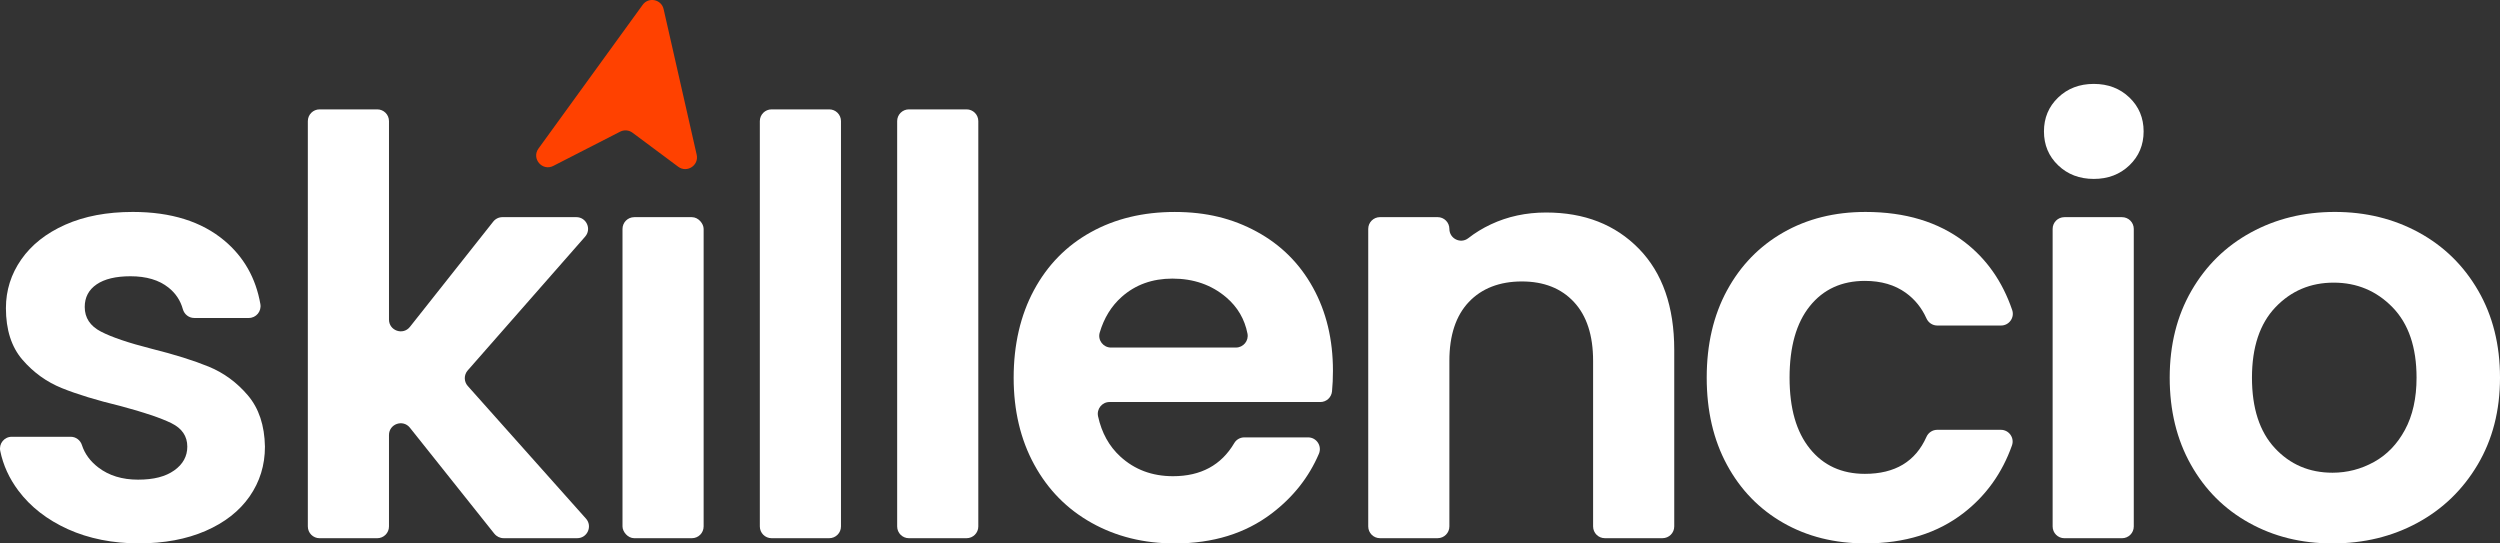
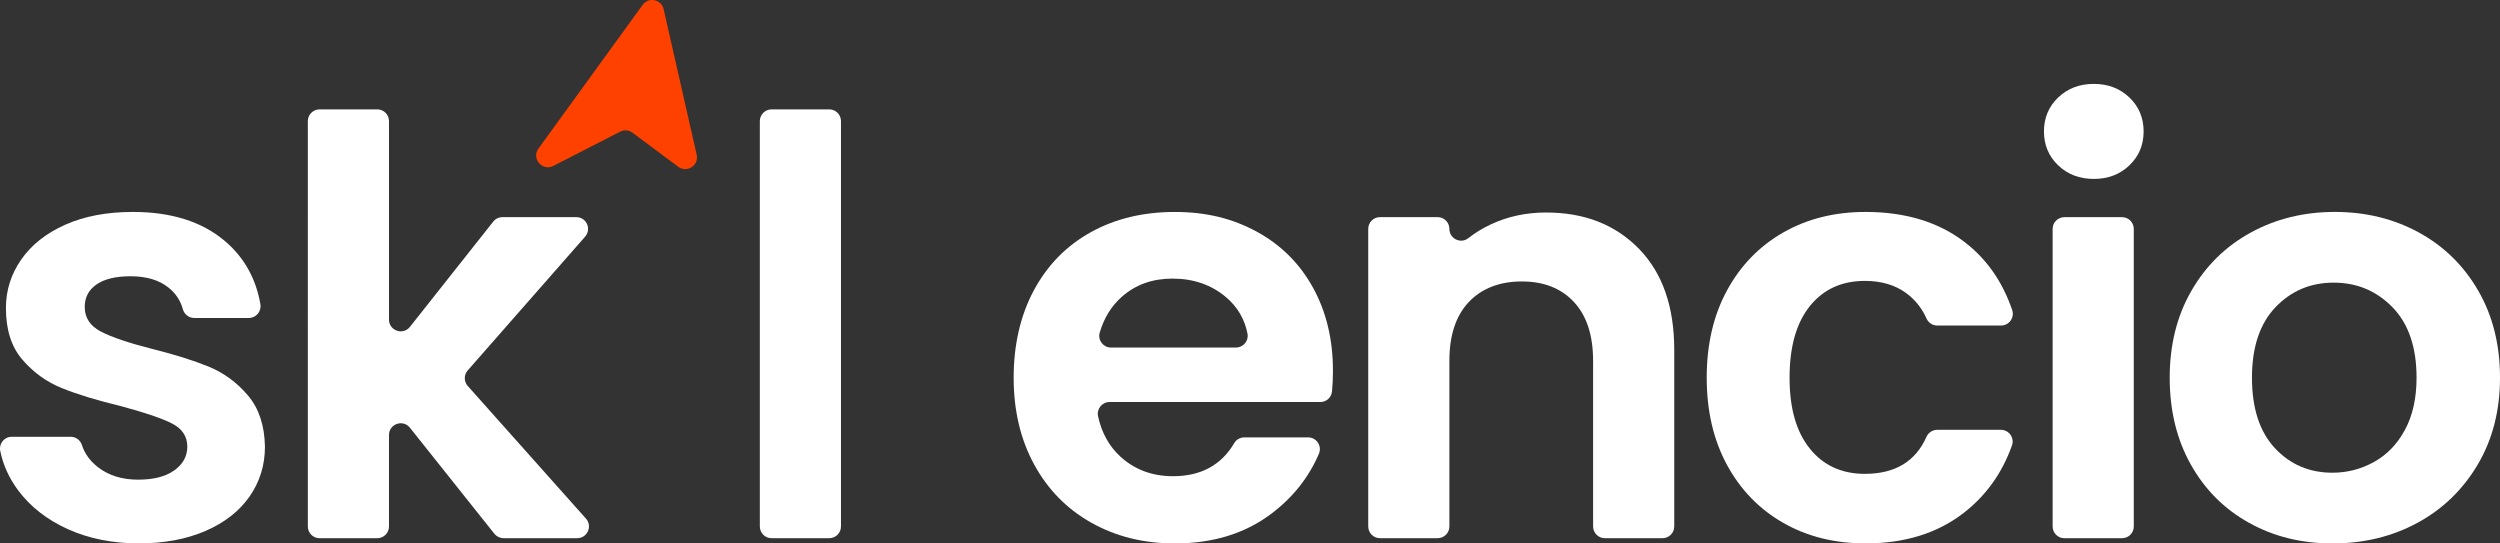
<svg xmlns="http://www.w3.org/2000/svg" id="Layer_2" viewBox="0 0 1604.89 348.85">
  <rect x="0" y="0" width="1604.89" height="348.85" fill="#333333" stroke="none" />
  <defs>
    <style>      .cls-1 {        fill: #fff;      }      .cls-2 {        fill: #ff4100;      }    </style>
  </defs>
  <g id="Layer_1-2" data-name="Layer_1">
    <g>
      <path class="cls-1" d="M43.62,339.73c-13.39-6.07-23.99-14.32-31.81-24.74-5.9-7.87-9.79-16.38-11.66-25.53-.96-4.68,2.61-9.07,7.39-9.07h37.86c3.31,0,6.18,2.17,7.19,5.32,1.8,5.6,5.32,10.4,10.55,14.4,6.82,5.21,15.31,7.81,25.48,7.81s17.67-1.98,23.25-5.95c5.58-3.96,8.37-9.05,8.37-15.25,0-6.7-3.41-11.72-10.23-15.07-6.82-3.35-17.67-7-32.55-10.97-15.38-3.72-27.96-7.56-37.76-11.53-9.8-3.96-18.23-10.04-25.3-18.23-7.07-8.18-10.6-19.22-10.6-33.11,0-11.4,3.28-21.82,9.86-31.25,6.57-9.42,16-16.86,28.27-22.32,12.28-5.45,26.72-8.18,43.34-8.18,24.55,0,44.14,6.14,58.78,18.41,12.48,10.47,20.18,24.06,23.1,40.75.81,4.64-2.7,8.91-7.41,8.91h-35.07c-3.44,0-6.38-2.35-7.3-5.67-1.54-5.58-4.62-10.2-9.22-13.86-6.08-4.84-14.2-7.25-24.37-7.25-9.43,0-16.68,1.74-21.76,5.21-5.09,3.48-7.63,8.31-7.63,14.51,0,6.95,3.47,12.22,10.42,15.81,6.94,3.6,17.73,7.25,32.36,10.97,14.88,3.72,27.16,7.57,36.83,11.53,9.67,3.97,18.04,10.11,25.11,18.41,7.07,8.31,10.72,19.29,10.97,32.92,0,11.9-3.29,22.57-9.86,31.99-6.57,9.43-16,16.8-28.27,22.13s-26.6,8-42.97,8-31.99-3.04-45.38-9.11Z" />
      <path class="cls-1" d="M317.38,342.66l-54.24-68.09c-4.44-5.58-13.43-2.44-13.43,4.7v58.7c0,4.16-3.37,7.54-7.54,7.54h-37.01c-4.16,0-7.54-3.37-7.54-7.54V77.75c0-4.16,3.37-7.54,7.54-7.54h37.01c4.16,0,7.54,3.37,7.54,7.54v127.41c0,7.14,9.01,10.28,13.44,4.68l53.49-67.58c1.43-1.81,3.61-2.86,5.91-2.86h47.42c6.48,0,9.94,7.64,5.66,12.51l-75.39,85.9c-2.51,2.86-2.49,7.14.04,9.98l75.89,85.15c4.33,4.86.88,12.55-5.63,12.55h-47.26c-2.29,0-4.46-1.05-5.89-2.84Z" />
-       <rect class="cls-1" x="399.62" y="139.41" width="52.08" height="206.09" rx="7.54" ry="7.54" />
      <path class="cls-1" d="M539.87,77.75v260.21c0,4.16-3.37,7.54-7.54,7.54h-37.01c-4.16,0-7.54-3.37-7.54-7.54V77.75c0-4.16,3.37-7.54,7.54-7.54h37.01c4.16,0,7.54,3.37,7.54,7.54Z" />
-       <path class="cls-1" d="M628.03,77.75v260.21c0,4.16-3.37,7.54-7.54,7.54h-37.01c-4.16,0-7.54-3.37-7.54-7.54V77.75c0-4.16,3.37-7.54,7.54-7.54h37.01c4.16,0,7.54,3.37,7.54,7.54Z" />
      <path class="cls-1" d="M847.59,258.08h-135.32c-4.83,0-8.39,4.48-7.36,9.2,2.32,10.57,7.07,19.17,14.26,25.77,9.17,8.43,20.46,12.65,33.85,12.65,17.88,0,30.99-7.1,39.34-21.29,1.33-2.27,3.81-3.63,6.44-3.63h40.95c5.42,0,9.06,5.55,6.92,10.53-6.49,15.16-16.63,27.95-30.41,38.39-16.87,12.78-37.57,19.16-62.12,19.16-19.84,0-37.64-4.4-53.38-13.21-15.75-8.8-28.03-21.26-36.83-37.39-8.81-16.12-13.21-34.72-13.21-55.8s4.34-40.05,13.02-56.17c8.68-16.12,20.83-28.52,36.46-37.2,15.62-8.68,33.6-13.02,53.94-13.02s37.14,4.22,52.64,12.65c15.5,8.43,27.53,20.4,36.08,35.9,8.56,15.5,12.83,33.29,12.83,53.38,0,4.72-.2,9.14-.6,13.26-.38,3.87-3.62,6.83-7.51,6.83ZM793.42,223.11c4.72,0,8.32-4.31,7.41-8.94-1.83-9.31-6.36-17.05-13.58-23.23-9.43-8.06-20.96-12.09-34.6-12.09-12.9,0-23.75,3.91-32.55,11.72-6.67,5.92-11.38,13.57-14.14,22.97-1.4,4.79,2.27,9.58,7.26,9.58h80.2Z" />
      <path class="cls-1" d="M1052.1,159.68c15.12,15.5,22.69,37.14,22.69,64.91v113.36c0,4.16-3.37,7.54-7.54,7.54h-37.01c-4.16,0-7.54-3.37-7.54-7.54v-106.3c0-16.37-4.09-28.95-12.28-37.76-8.18-8.8-19.34-13.21-33.48-13.21s-25.73,4.41-34.04,13.21c-8.31,8.81-12.46,21.39-12.46,37.76v106.3c0,4.16-3.37,7.54-7.54,7.54h-37.01c-4.16,0-7.54-3.37-7.54-7.54v-191.02c0-4.16,3.37-7.54,7.54-7.54h37.01c4.16,0,7.54,3.37,7.54,7.54h0c0,6.25,7.2,9.83,12.12,5.98,4.37-3.42,9.19-6.37,14.48-8.86,10.79-5.08,22.63-7.63,35.53-7.63,24.55,0,44.39,7.75,59.52,23.25Z" />
      <path class="cls-1" d="M1108.65,186.47c8.68-16,20.7-28.39,36.08-37.2,15.37-8.8,32.98-13.21,52.82-13.21,25.54,0,46.69,6.39,63.43,19.16,14.25,10.87,24.49,25.47,30.75,43.79,1.67,4.88-1.98,9.96-7.14,9.96h-40.97c-3,0-5.68-1.8-6.91-4.54-3.05-6.8-7.48-12.29-13.3-16.48-7.07-5.08-15.81-7.63-26.23-7.63-14.88,0-26.66,5.39-35.34,16.18-8.68,10.79-13.02,26.1-13.02,45.94s4.34,34.78,13.02,45.57c8.68,10.79,20.46,16.18,35.34,16.18,19.32,0,32.49-7.91,39.52-23.75,1.22-2.74,3.91-4.52,6.9-4.52h40.87c5.19,0,8.86,5.14,7.12,10.03-6.28,17.67-16.55,32.06-30.8,43.17-16.87,13.15-37.94,19.72-63.24,19.72-19.84,0-37.45-4.4-52.82-13.21-15.38-8.8-27.41-21.2-36.08-37.2-8.68-16-13.02-34.65-13.02-55.99s4.34-39.99,13.02-55.99Z" />
      <path class="cls-1" d="M1321.24,106.12c-6.08-5.82-9.11-13.08-9.11-21.76s3.03-15.93,9.11-21.76c6.07-5.82,13.7-8.74,22.88-8.74s16.8,2.92,22.88,8.74c6.07,5.83,9.11,13.08,9.11,21.76s-3.04,15.94-9.11,21.76c-6.08,5.83-13.71,8.74-22.88,8.74s-16.8-2.91-22.88-8.74ZM1369.79,146.95v191.02c0,4.16-3.37,7.54-7.54,7.54h-37.01c-4.16,0-7.54-3.37-7.54-7.54v-191.02c0-4.16,3.37-7.54,7.54-7.54h37.01c4.16,0,7.54,3.37,7.54,7.54Z" />
      <path class="cls-1" d="M1443.82,335.64c-15.87-8.8-28.34-21.26-37.39-37.39-9.06-16.12-13.58-34.72-13.58-55.8s4.65-39.68,13.95-55.8c9.3-16.12,22.01-28.58,38.13-37.39,16.12-8.8,34.1-13.21,53.94-13.21s37.82,4.41,53.94,13.21c16.12,8.81,28.83,21.27,38.13,37.39,9.3,16.12,13.95,34.72,13.95,55.8s-4.78,39.68-14.32,55.8c-9.55,16.12-22.45,28.59-38.69,37.39-16.25,8.81-34.41,13.21-54.5,13.21s-37.7-4.4-53.57-13.21ZM1523.98,296.58c8.31-4.59,14.94-11.47,19.9-20.65,4.96-9.17,7.44-20.33,7.44-33.48,0-19.59-5.15-34.65-15.44-45.2-10.29-10.54-22.88-15.81-37.76-15.81s-27.34,5.27-37.39,15.81c-10.04,10.54-15.07,25.61-15.07,45.2s4.89,34.66,14.69,45.2c9.79,10.54,22.13,15.81,37.01,15.81,9.42,0,18.29-2.29,26.6-6.88Z" />
      <path class="cls-2" d="M355.19,106.51l42.91-21.98c2.56-1.31,5.63-1.05,7.94.66l29.35,21.85c5.62,4.18,13.4-.89,11.85-7.71l-21.23-93.47c-1.44-6.32-9.65-8-13.45-2.75l-66.89,92.27c-4.65,6.42,2.48,14.74,9.54,11.13Z" />
    </g>
  </g>
</svg>